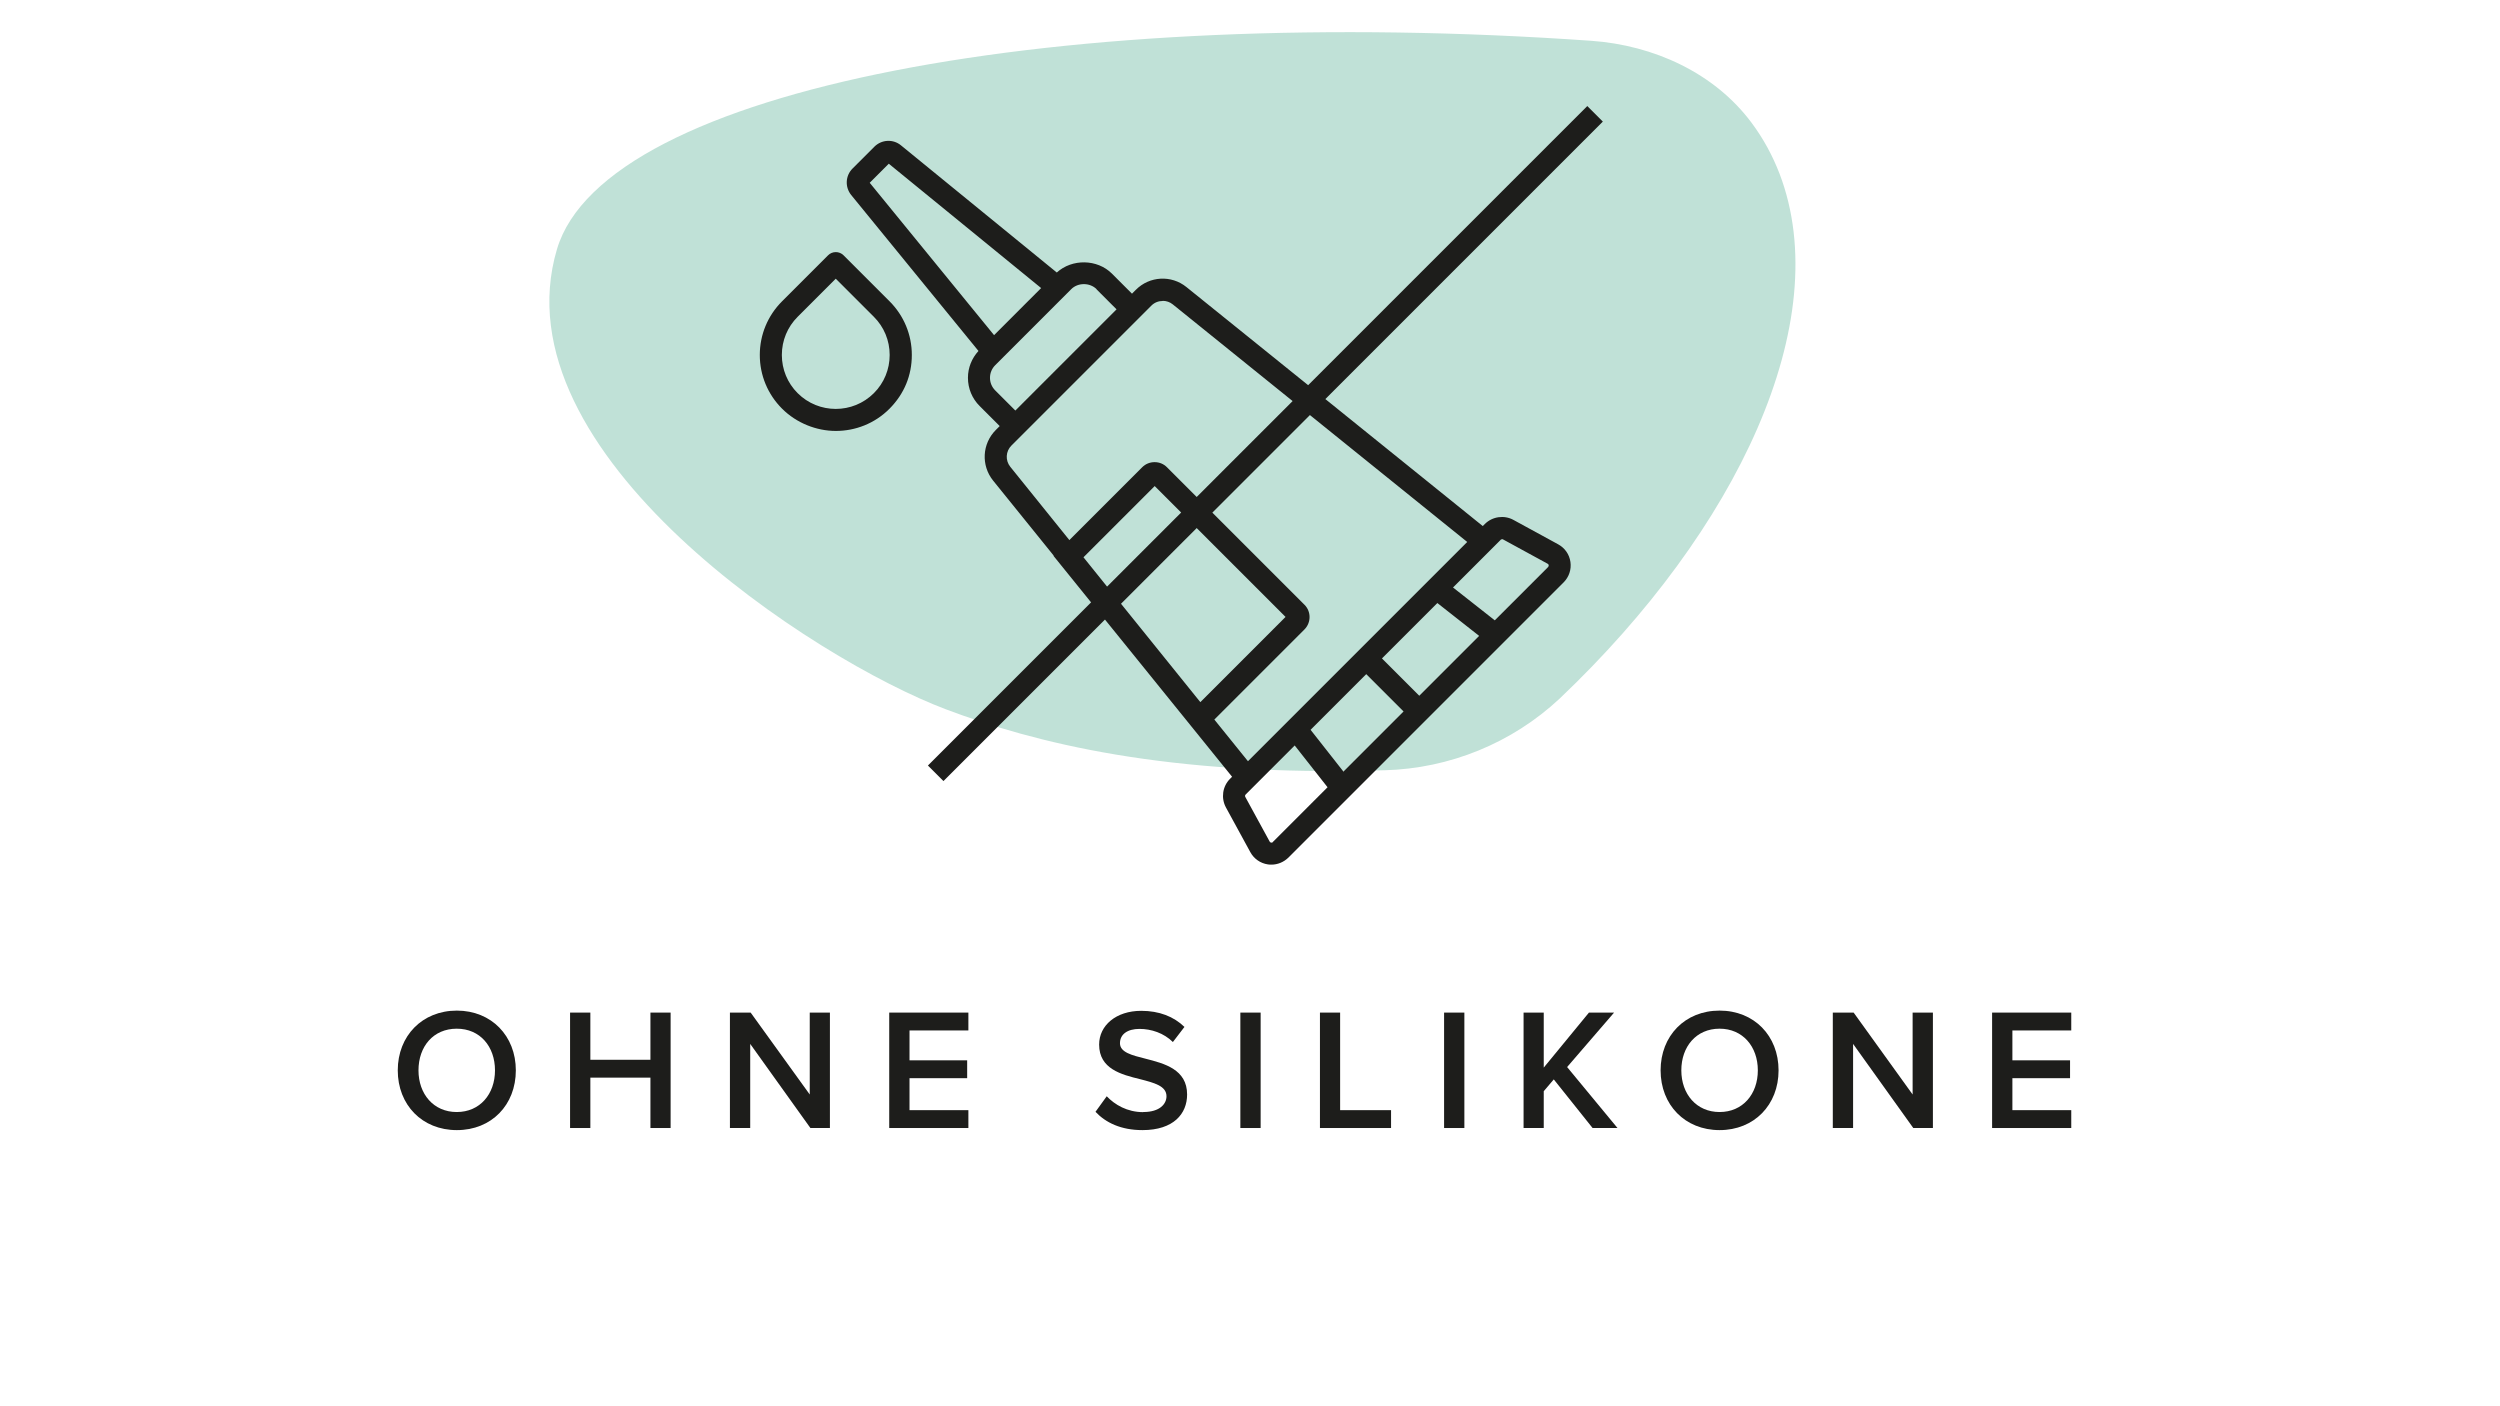
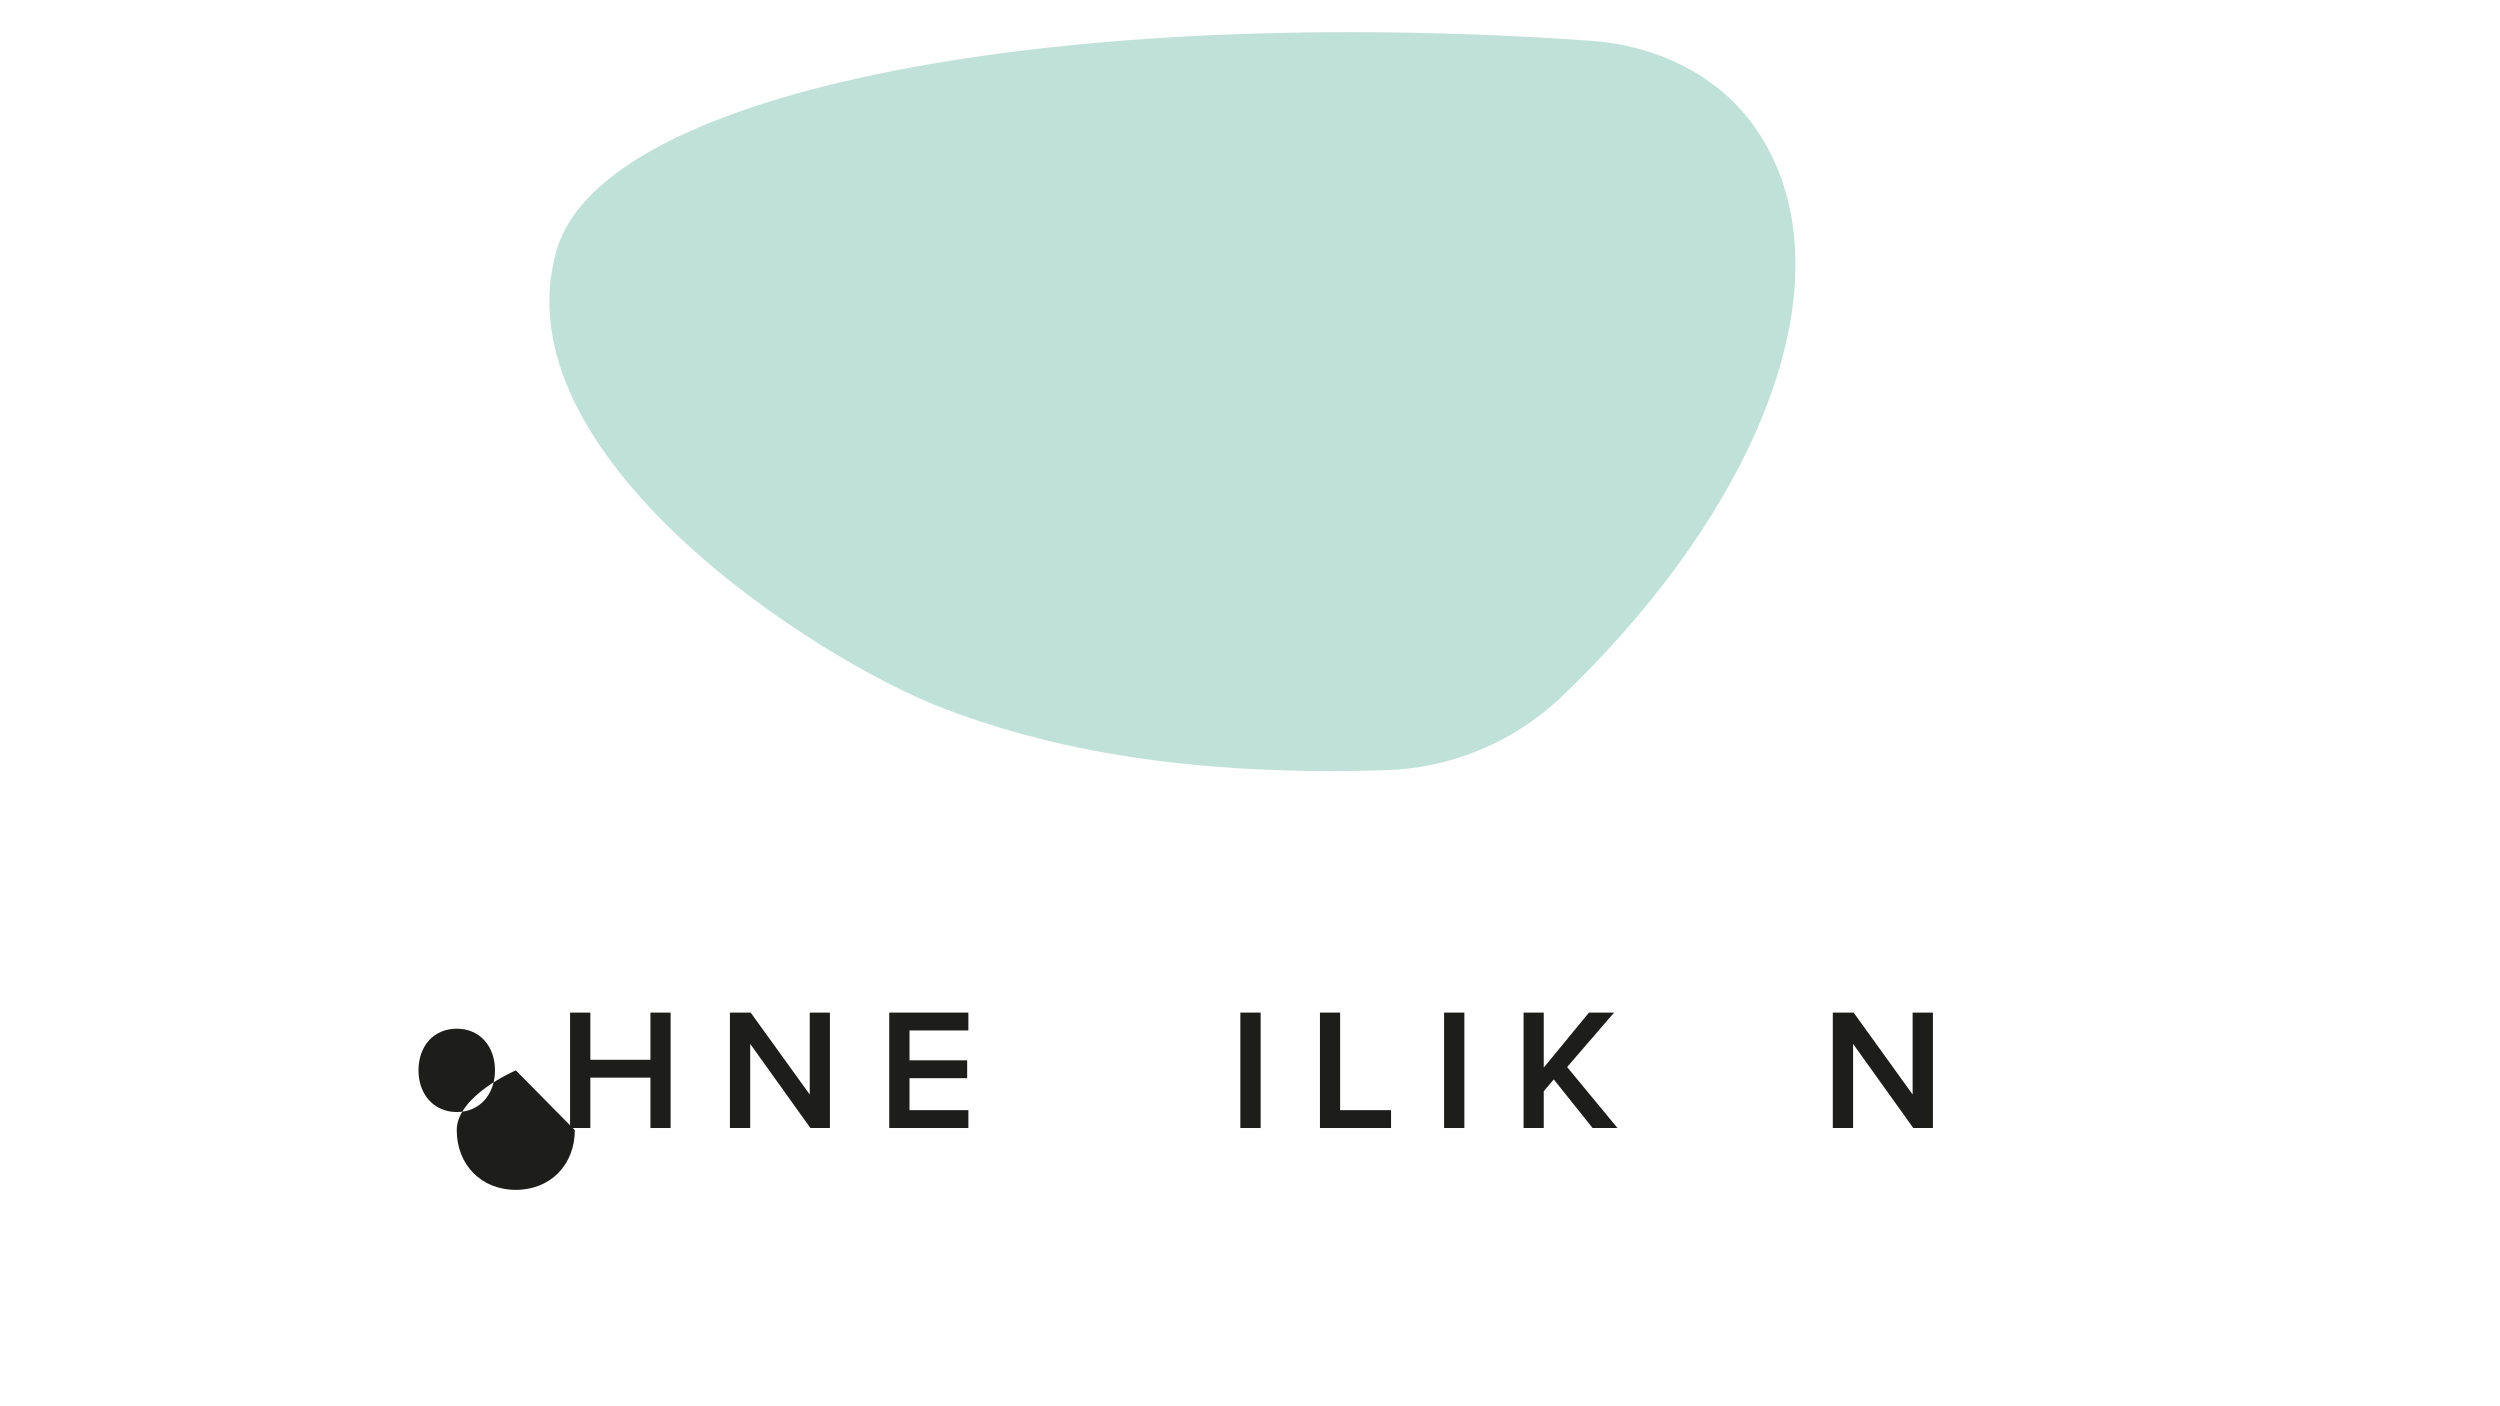
<svg xmlns="http://www.w3.org/2000/svg" id="Ebene_1" data-name="Ebene 1" viewBox="0 0 226.77 127.56">
  <defs>
    <style>
      .cls-1 {
        fill: #1d1d1b;
      }

      .cls-2 {
        fill: #c0e1d7;
      }
    </style>
  </defs>
  <path id="Pfad_991" data-name="Pfad 991" class="cls-2" d="M161.42,15.76c-.63-1.64-1.47-3.19-2.52-4.6-3.38-4.56-8.91-7.06-14.56-7.46C96.61.35,54.87,7.95,50.52,22.61c-5.5,18.54,23.4,37.25,35.28,41.73,7.95,3,19.99,6.12,39.71,5.53h.08c5.91-.16,11.57-2.47,15.89-6.51,16.11-15.3,25.06-34.19,19.94-47.6Z" />
  <g>
-     <path class="cls-1" d="M46.79,97.09c0-3.12-2.21-5.42-5.35-5.42s-5.36,2.29-5.36,5.42,2.21,5.42,5.36,5.42,5.35-2.29,5.35-5.42ZM37.96,97.09c0-2.17,1.35-3.78,3.47-3.78s3.47,1.62,3.47,3.78-1.37,3.78-3.47,3.78-3.47-1.63-3.47-3.78Z" />
+     <path class="cls-1" d="M46.79,97.09s-5.36,2.29-5.36,5.42,2.21,5.42,5.36,5.42,5.35-2.29,5.35-5.42ZM37.96,97.09c0-2.17,1.35-3.78,3.47-3.78s3.47,1.62,3.47,3.78-1.37,3.78-3.47,3.78-3.47-1.63-3.47-3.78Z" />
    <polygon class="cls-1" points="53.55 97.75 59 97.75 59 102.32 60.83 102.32 60.83 91.85 59 91.85 59 96.13 53.55 96.13 53.55 91.85 51.71 91.85 51.71 102.32 53.55 102.32 53.55 97.75" />
    <polygon class="cls-1" points="68.05 94.69 73.51 102.32 75.28 102.32 75.28 91.85 73.45 91.85 73.45 99.28 68.09 91.85 66.21 91.85 66.21 102.32 68.05 102.32 68.05 94.69" />
    <polygon class="cls-1" points="87.84 93.47 87.84 91.85 80.66 91.85 80.66 102.32 87.84 102.32 87.84 100.7 82.5 100.7 82.5 97.8 87.73 97.8 87.73 96.18 82.5 96.18 82.5 93.47 87.84 93.47" />
-     <path class="cls-1" d="M103.7,100.88c-1.46,0-2.59-.68-3.31-1.44l-1.02,1.41c.93.99,2.32,1.66,4.26,1.66,2.83,0,4.05-1.49,4.05-3.23,0-2.28-2.06-2.81-3.78-3.25-1.24-.31-2.31-.58-2.31-1.4s.69-1.3,1.77-1.3,2.21.38,3.03,1.19l1.05-1.37c-.97-.94-2.29-1.46-3.92-1.46-2.29,0-3.82,1.33-3.82,3.06,0,2.21,2.01,2.72,3.72,3.14,1.27.33,2.39.61,2.39,1.55,0,.69-.6,1.43-2.1,1.43Z" />
    <rect class="cls-1" x="112.51" y="91.85" width="1.84" height="10.47" />
    <polygon class="cls-1" points="119.73 91.85 119.73 102.32 126.18 102.32 126.18 100.7 121.56 100.7 121.56 91.85 119.73 91.85" />
    <rect class="cls-1" x="130.99" y="91.85" width="1.84" height="10.47" />
    <polygon class="cls-1" points="144.13 91.85 140.03 96.84 140.03 91.85 138.2 91.85 138.2 102.32 140.03 102.32 140.03 98.98 140.94 97.91 144.46 102.32 146.72 102.32 142.15 96.79 146.41 91.85 144.13 91.85" />
-     <path class="cls-1" d="M155.98,102.51c3.14,0,5.35-2.29,5.35-5.42s-2.21-5.42-5.35-5.42-5.35,2.29-5.35,5.42,2.21,5.42,5.35,5.42ZM155.98,93.31c2.1,0,3.47,1.62,3.47,3.78s-1.37,3.78-3.47,3.78-3.47-1.63-3.47-3.78,1.35-3.78,3.47-3.78Z" />
    <polygon class="cls-1" points="173.49 99.28 168.14 91.85 166.25 91.85 166.25 102.32 168.09 102.32 168.09 94.69 173.55 102.32 175.33 102.32 175.33 91.85 173.49 91.85 173.49 99.28" />
-     <polygon class="cls-1" points="187.88 100.7 182.54 100.7 182.54 97.8 187.77 97.8 187.77 96.18 182.54 96.18 182.54 93.47 187.88 93.47 187.88 91.85 180.7 91.85 180.7 102.32 187.88 102.32 187.88 100.7" />
-     <path class="cls-1" d="M88.76,31.83c-.61.67-.96,1.52-.96,2.44,0,.97.38,1.88,1.06,2.56l1.82,1.82-.35.35c-1.25,1.25-1.35,3.22-.25,4.59l5.5,6.81-.02.02,3.41,4.22-14.8,14.8,1.41,1.41,14.65-14.65,7.82,9.67,3.71,4.59-.19.19c-.68.68-.83,1.74-.37,2.59l2.21,4.05c.33.61.92,1.02,1.6,1.12.11.02.21.02.32.02.57,0,1.12-.23,1.54-.64l24.96-24.96c.49-.49.72-1.17.62-1.86s-.51-1.27-1.12-1.6l-4.05-2.21c-.84-.46-1.91-.31-2.59.37l-.19.19-14.28-11.52,25.17-25.17-1.41-1.41-25.32,25.32-11.04-8.9c-1.37-1.11-3.35-1-4.59.25l-.35.35-1.82-1.82c-1.33-1.33-3.62-1.36-5-.1l-14.14-11.54c-.71-.58-1.74-.53-2.4.12l-1.99,1.99c-.65.65-.7,1.68-.12,2.4l11.54,14.14ZM104.74,44.09l2.4,2.4-6.72,6.72-2.14-2.66,6.46-6.46ZM101.68,54.77l6.87-6.87,8.06,8.06-7.73,7.73-7.2-8.93ZM125.35,59.73l5.03-5.03,3.79,2.98-5.43,5.43-3.39-3.39ZM127.32,64.53l-5.46,5.46-2.98-3.79,5.05-5.05,3.39,3.39ZM115.46,76.38c-.05.06-.11.06-.16.05-.04,0-.1-.03-.13-.09l-2.21-4.05c-.04-.07-.03-.16.03-.22l4.45-4.45,2.98,3.79-4.97,4.97ZM136.12,48.96s.08-.05.13-.05c.03,0,.06,0,.09.02l4.05,2.21c.07.04.09.09.09.13,0,.04,0,.1-.05.16l-4.84,4.84-3.79-2.98,4.28-4.28h0s.04-.04.04-.04ZM133.09,49.16l-19.89,19.89-3.05-3.78,8.18-8.18h0c.61-.62.61-1.62,0-2.23l-8.36-8.36,8.85-8.85,14.28,11.52ZM105.48,27.29c.32,0,.64.11.9.32l10.87,8.77-8.7,8.7-2.7-2.7c-.3-.3-.69-.46-1.12-.46h0c-.42,0-.82.16-1.12.46l-6.61,6.61-5.36-6.65c-.46-.57-.42-1.4.1-1.92l12.7-12.7c.28-.28.65-.42,1.02-.42ZM99.46,26.24l1.82,1.82-9.18,9.18-1.82-1.82c-.31-.31-.48-.71-.48-1.15s.17-.84.48-1.15l6.89-6.89c.61-.61,1.68-.61,2.3,0ZM80.62,14.85l13.82,11.28-4.27,4.27-11.28-13.82,1.72-1.72Z" />
-     <path class="cls-1" d="M75.82,39.09c1.76,0,3.53-.67,4.87-2.02s2.02-3.03,2.02-4.87-.72-3.57-2.02-4.87l-4.17-4.17c-.39-.39-1.02-.39-1.41,0l-4.17,4.17c-1.3,1.3-2.02,3.03-2.02,4.87s.72,3.57,2.02,4.87,3.11,2.02,4.88,2.02ZM72.35,28.74l3.46-3.46,3.46,3.46c.92.92,1.43,2.15,1.43,3.46s-.51,2.54-1.43,3.46c-1.91,1.91-5.01,1.91-6.92,0-.92-.92-1.43-2.15-1.43-3.46s.51-2.54,1.43-3.46Z" />
  </g>
</svg>